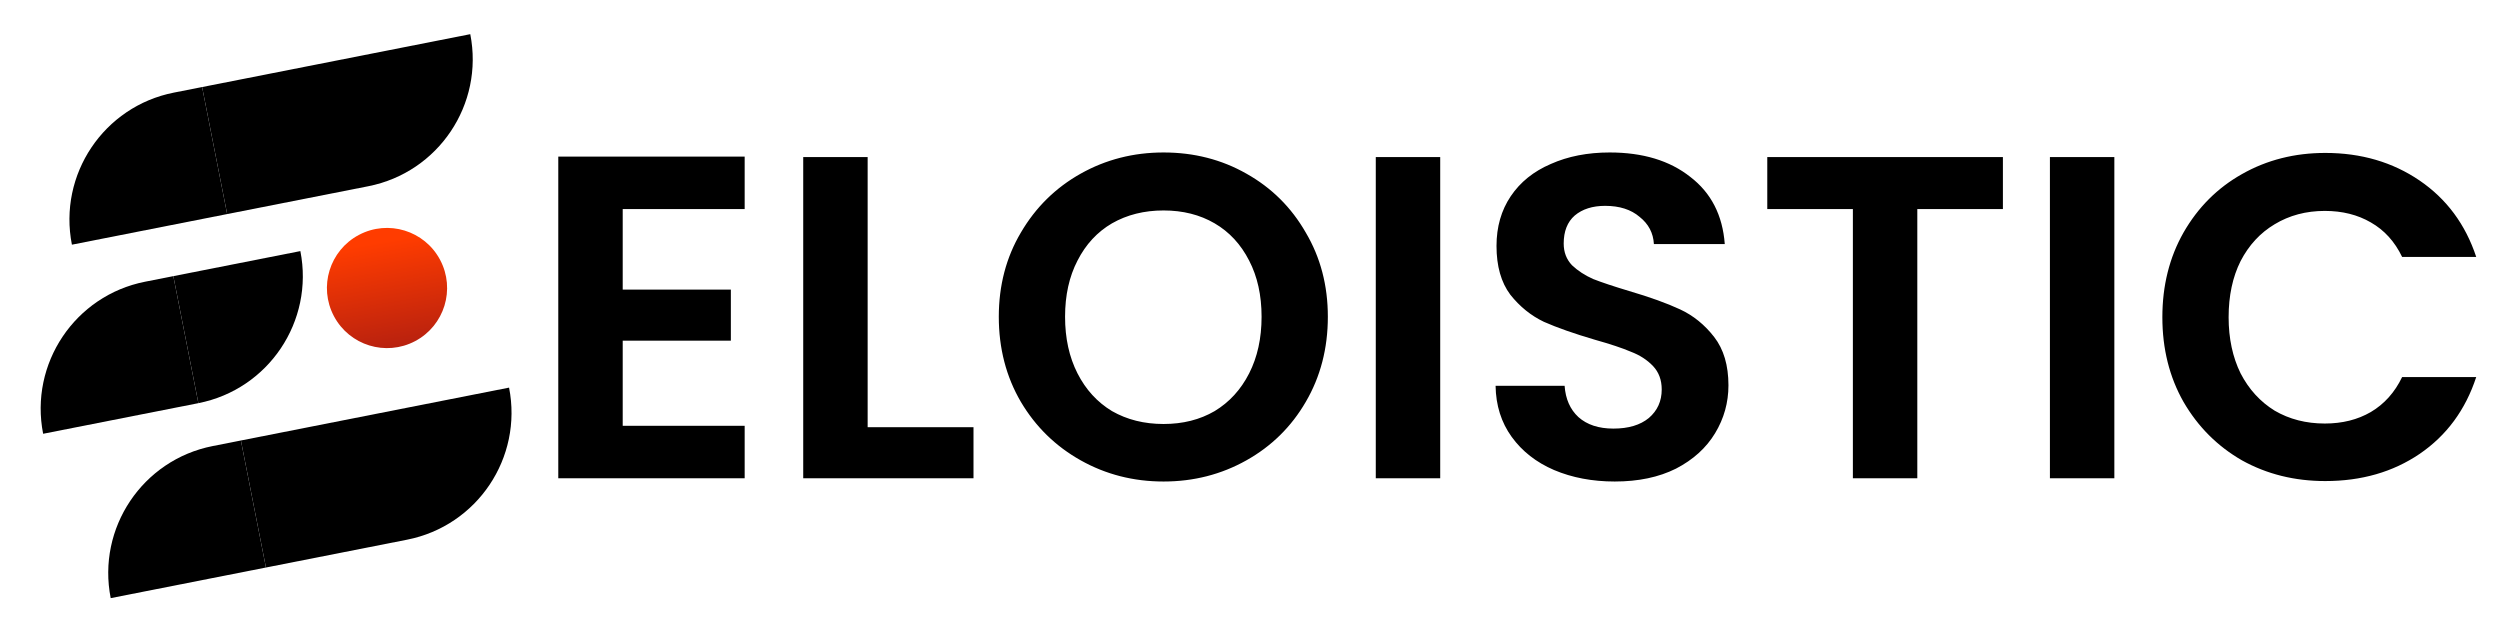
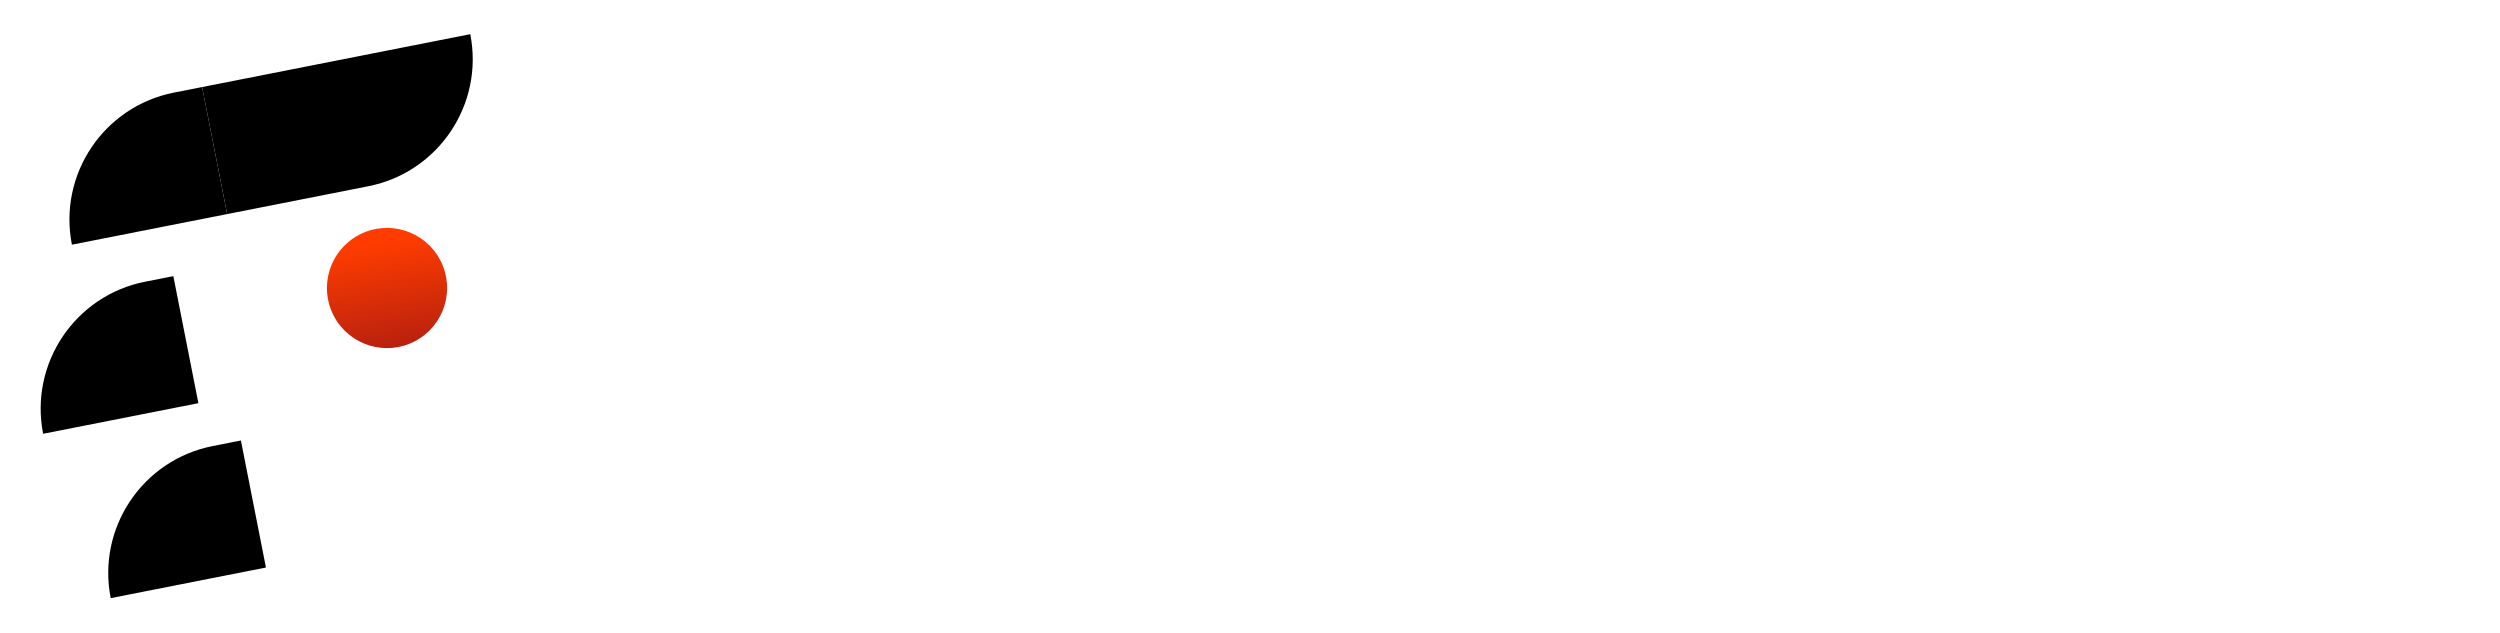
<svg xmlns="http://www.w3.org/2000/svg" width="1244" height="315" viewBox="0 0 1244 315" fill="none">
  <g clip-path="url(#clip0_131_32)">
    <circle cx="29.894" cy="29.894" r="29.894" transform="matrix(-0.884 0.468 0.468 0.884 205.015 102.901)" fill="url(#paint0_linear_131_32)" />
    <path d="M86.525 46.081C51.616 52.965 28.897 86.844 35.781 121.752V121.752L113.034 106.519L100.571 43.312L86.525 46.081Z" fill="black" />
    <path d="M183.264 92.673C218.173 85.79 240.892 51.911 234.008 17.003V17.003L100.57 43.314L113.034 106.522L183.264 92.673Z" fill="black" />
    <path d="M105.827 221.958C70.919 228.842 48.2 262.721 55.084 297.629V297.629L132.337 282.396L119.874 219.189L105.827 221.958Z" fill="black" />
-     <path d="M202.568 268.548C237.476 261.665 260.195 227.786 253.311 192.878V192.878L119.874 219.189L132.337 282.397L202.568 268.548Z" fill="black" />
-     <path d="M98.718 200.615C133.626 193.732 156.345 159.853 149.462 124.944V124.944L86.254 137.408L98.718 200.615V200.615Z" fill="black" />
    <path d="M72.207 140.177C37.299 147.06 14.58 180.939 21.464 215.848V215.848L98.717 200.614L86.254 137.407L72.207 140.177Z" fill="black" />
-     <path d="M309.861 104.035V144.11H363.676V169.529H309.861V211.894H370.546V238H277.801V77.929H370.546V104.035H309.861ZM431.741 212.581H484.411V238H399.681V78.158H431.741V212.581ZM578.984 239.603C564.023 239.603 550.283 236.092 537.764 229.069C525.246 222.046 515.322 212.352 507.994 199.986C500.666 187.467 497.002 173.346 497.002 157.621C497.002 142.049 500.666 128.08 507.994 115.714C515.322 103.195 525.246 93.425 537.764 86.402C550.283 79.379 564.023 75.868 578.984 75.868C594.098 75.868 607.838 79.379 620.204 86.402C632.723 93.425 642.57 103.195 649.745 115.714C657.073 128.08 660.737 142.049 660.737 157.621C660.737 173.346 657.073 187.467 649.745 199.986C642.57 212.352 632.723 222.046 620.204 229.069C607.686 236.092 593.946 239.603 578.984 239.603ZM578.984 210.978C588.602 210.978 597.075 208.841 604.403 204.566C611.731 200.139 617.456 193.879 621.578 185.788C625.7 177.697 627.761 168.308 627.761 157.621C627.761 146.934 625.7 137.622 621.578 129.683C617.456 121.592 611.731 115.409 604.403 111.134C597.075 106.859 588.602 104.722 578.984 104.722C569.366 104.722 560.817 106.859 553.336 111.134C546.008 115.409 540.283 121.592 536.161 129.683C532.039 137.622 529.978 146.934 529.978 157.621C529.978 168.308 532.039 177.697 536.161 185.788C540.283 193.879 546.008 200.139 553.336 204.566C560.817 208.841 569.366 210.978 578.984 210.978ZM716.649 78.158V238H684.589V78.158H716.649ZM803.513 239.603C792.369 239.603 782.293 237.695 773.285 233.878C764.431 230.061 757.408 224.565 752.217 217.39C747.027 210.215 744.355 201.742 744.202 191.971H778.552C779.01 198.536 781.3 203.726 785.422 207.543C789.697 211.36 795.498 213.268 802.826 213.268C810.307 213.268 816.185 211.512 820.459 208.001C824.734 204.337 826.871 199.604 826.871 193.803C826.871 189.07 825.421 185.177 822.52 182.124C819.62 179.071 815.956 176.704 811.528 175.025C807.254 173.193 801.3 171.208 793.666 169.071C783.285 166.018 774.812 163.041 768.247 160.14C761.835 157.087 756.263 152.583 751.53 146.629C746.95 140.522 744.66 132.431 744.66 122.355C744.66 112.89 747.027 104.646 751.759 97.623C756.492 90.6 763.133 85.257 771.682 81.593C780.232 77.776 790.002 75.868 800.994 75.868C817.482 75.868 830.841 79.914 841.069 88.005C851.451 95.944 857.176 107.088 858.244 121.439H822.978C822.673 115.943 820.307 111.439 815.879 107.928C811.605 104.264 805.88 102.432 798.704 102.432C792.445 102.432 787.407 104.035 783.59 107.241C779.926 110.447 778.094 115.103 778.094 121.21C778.094 125.485 779.468 129.072 782.216 131.973C785.117 134.721 788.628 137.011 792.75 138.843C797.025 140.522 802.979 142.507 810.612 144.797C820.994 147.85 829.467 150.904 836.031 153.957C842.596 157.01 848.245 161.59 852.977 167.697C857.71 173.804 860.076 181.819 860.076 191.742C860.076 200.291 857.863 208.23 853.435 215.558C849.008 222.886 842.52 228.764 833.97 233.191C825.421 237.466 815.269 239.603 803.513 239.603ZM996.646 78.158V104.035H954.052V238H921.992V104.035H879.398V78.158H996.646ZM1052.1 78.158V238H1020.04V78.158H1052.1ZM1075.99 157.85C1075.99 142.125 1079.5 128.08 1086.52 115.714C1093.7 103.195 1103.39 93.501 1115.6 86.631C1127.97 79.608 1141.79 76.097 1157.05 76.097C1174.92 76.097 1190.56 80.677 1204 89.837C1217.43 98.997 1226.82 111.668 1232.17 127.851H1195.3C1191.63 120.218 1186.44 114.493 1179.72 110.676C1173.16 106.859 1165.53 104.951 1156.82 104.951C1147.51 104.951 1139.19 107.165 1131.86 111.592C1124.69 115.867 1119.04 121.973 1114.92 129.912C1110.95 137.851 1108.96 147.163 1108.96 157.85C1108.96 168.384 1110.95 177.697 1114.92 185.788C1119.04 193.727 1124.69 199.91 1131.86 204.337C1139.19 208.612 1147.51 210.749 1156.82 210.749C1165.53 210.749 1173.16 208.841 1179.72 205.024C1186.44 201.055 1191.63 195.253 1195.3 187.62H1232.17C1226.82 203.955 1217.43 216.703 1204 225.863C1190.72 234.87 1175.07 239.374 1157.05 239.374C1141.79 239.374 1127.97 235.939 1115.6 229.069C1103.39 222.046 1093.7 212.352 1086.52 199.986C1079.5 187.62 1075.99 173.575 1075.99 157.85Z" fill="black" />
  </g>
  <defs>
    <linearGradient id="paint0_linear_131_32" x1="17.575" y1="9.625" x2="41.682" y2="82.022" gradientUnits="userSpaceOnUse">
      <stop stop-color="#FF3C00" />
      <stop offset="1" stop-color="#991515" />
    </linearGradient>
    <clipPath id="clip0_131_32">
      <rect width="1244" height="315" fill="white" />
    </clipPath>
  </defs>
</svg>